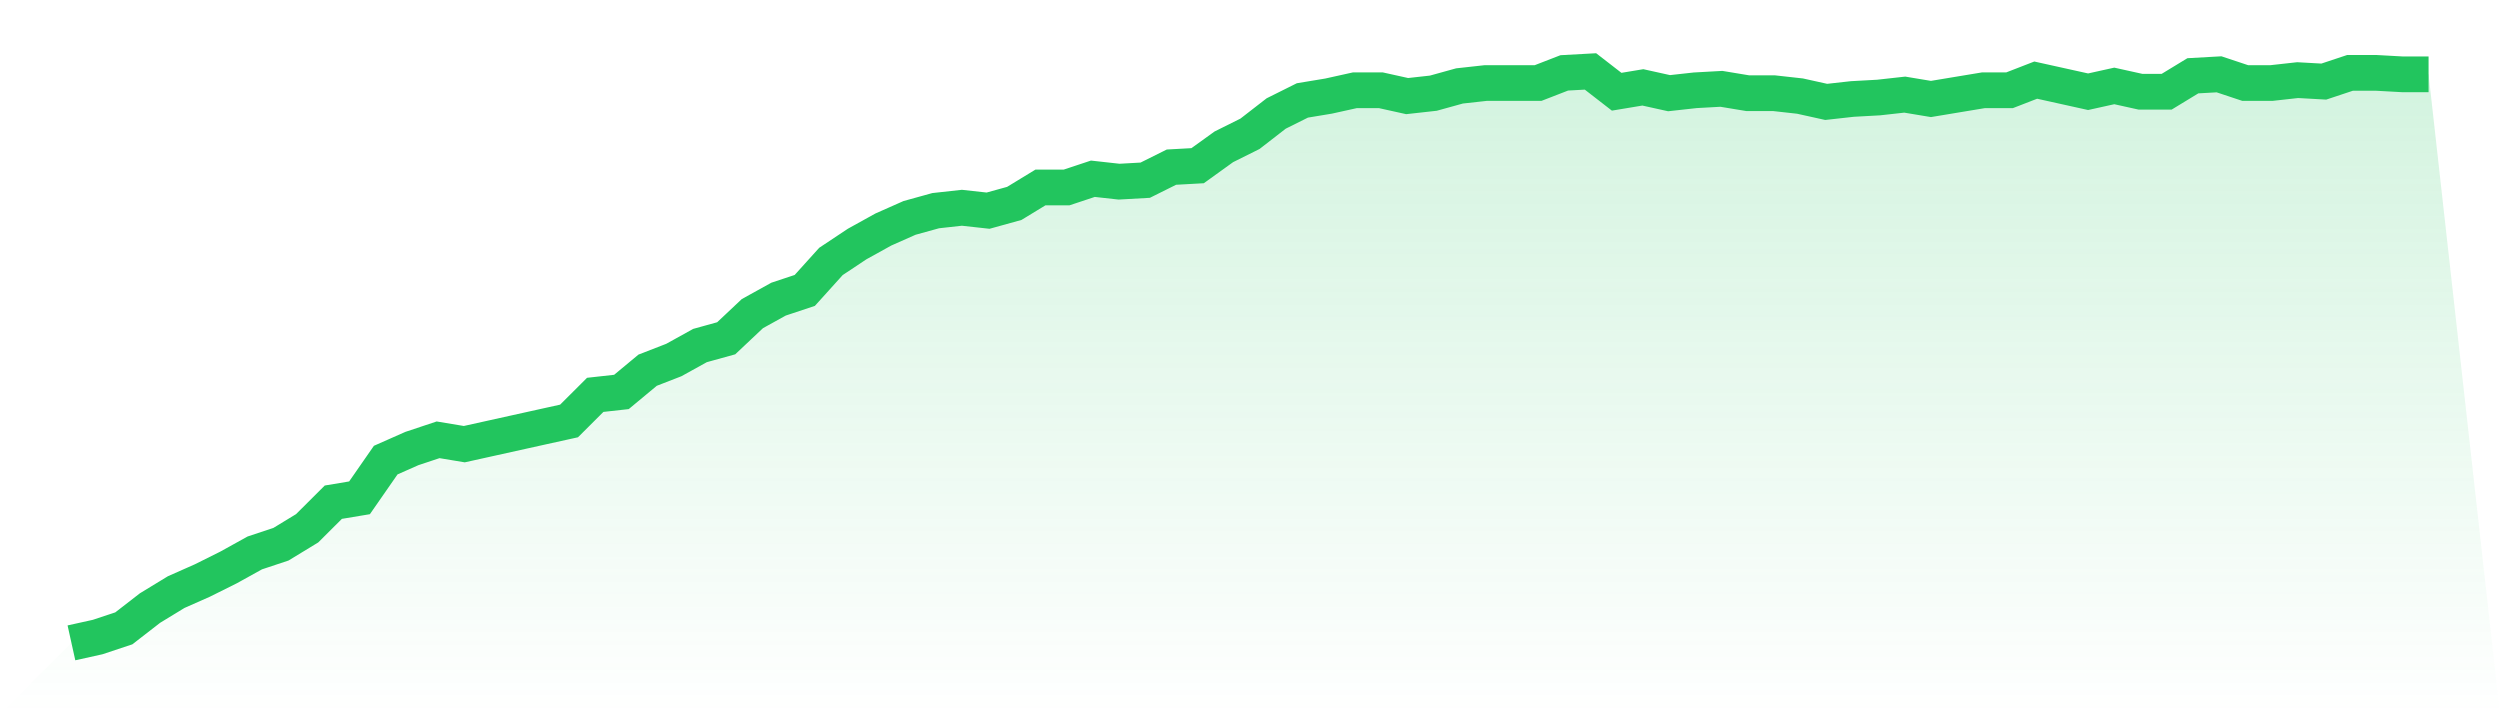
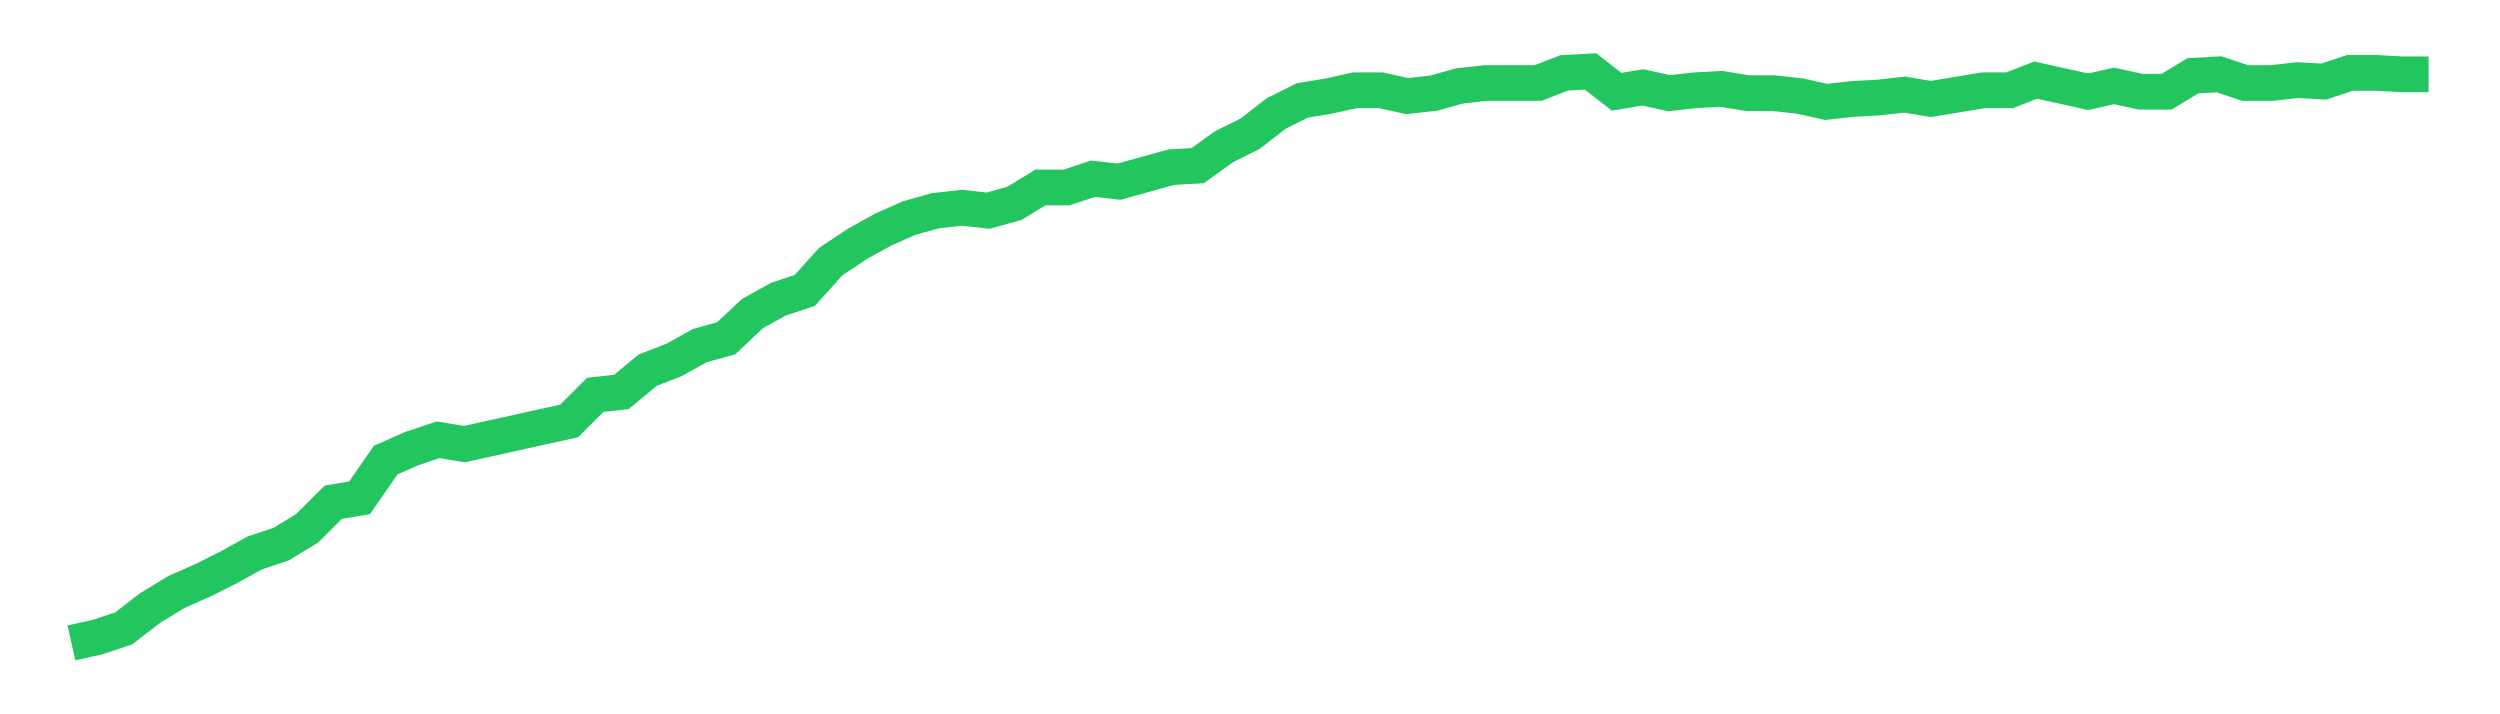
<svg xmlns="http://www.w3.org/2000/svg" viewBox="0 0 140 40">
  <defs>
    <linearGradient id="gradient" x1="0" x2="0" y1="0" y2="1">
      <stop offset="0%" stop-color="#22c55e" stop-opacity="0.2" />
      <stop offset="100%" stop-color="#22c55e" stop-opacity="0" />
    </linearGradient>
  </defs>
-   <path d="M4,36 L4,36 L5.467,35.675 L6.933,35.188 L8.4,34.051 L9.867,33.157 L11.333,32.508 L12.8,31.777 L14.267,30.964 L15.733,30.477 L17.2,29.584 L18.667,28.122 L20.133,27.878 L21.6,25.766 L23.067,25.117 L24.533,24.629 L26,24.873 L27.467,24.548 L28.933,24.223 L30.4,23.898 L31.867,23.574 L33.333,22.112 L34.8,21.949 L36.267,20.731 L37.733,20.162 L39.2,19.35 L40.667,18.944 L42.133,17.563 L43.6,16.751 L45.067,16.264 L46.533,14.64 L48,13.665 L49.467,12.853 L50.933,12.203 L52.4,11.797 L53.867,11.635 L55.333,11.797 L56.8,11.391 L58.267,10.497 L59.733,10.497 L61.2,10.01 L62.667,10.173 L64.133,10.091 L65.6,9.36 L67.067,9.279 L68.533,8.223 L70,7.492 L71.467,6.355 L72.933,5.624 L74.4,5.381 L75.867,5.056 L77.333,5.056 L78.8,5.381 L80.267,5.218 L81.733,4.812 L83.2,4.65 L84.667,4.65 L86.133,4.65 L87.6,4.081 L89.067,4 L90.533,5.137 L92,4.893 L93.467,5.218 L94.933,5.056 L96.4,4.975 L97.867,5.218 L99.333,5.218 L100.8,5.381 L102.267,5.706 L103.733,5.543 L105.2,5.462 L106.667,5.299 L108.133,5.543 L109.6,5.299 L111.067,5.056 L112.533,5.056 L114,4.487 L115.467,4.812 L116.933,5.137 L118.4,4.812 L119.867,5.137 L121.333,5.137 L122.8,4.244 L124.267,4.162 L125.733,4.65 L127.2,4.65 L128.667,4.487 L130.133,4.569 L131.6,4.081 L133.067,4.081 L134.533,4.162 L136,4.162 L140,40 L0,40 z" fill="url(#gradient)" />
-   <path d="M4,36 L4,36 L5.467,35.675 L6.933,35.188 L8.4,34.051 L9.867,33.157 L11.333,32.508 L12.8,31.777 L14.267,30.964 L15.733,30.477 L17.2,29.584 L18.667,28.122 L20.133,27.878 L21.6,25.766 L23.067,25.117 L24.533,24.629 L26,24.873 L27.467,24.548 L28.933,24.223 L30.4,23.898 L31.867,23.574 L33.333,22.112 L34.8,21.949 L36.267,20.731 L37.733,20.162 L39.2,19.35 L40.667,18.944 L42.133,17.563 L43.6,16.751 L45.067,16.264 L46.533,14.64 L48,13.665 L49.467,12.853 L50.933,12.203 L52.4,11.797 L53.867,11.635 L55.333,11.797 L56.8,11.391 L58.267,10.497 L59.733,10.497 L61.2,10.01 L62.667,10.173 L64.133,10.091 L65.6,9.36 L67.067,9.279 L68.533,8.223 L70,7.492 L71.467,6.355 L72.933,5.624 L74.4,5.381 L75.867,5.056 L77.333,5.056 L78.8,5.381 L80.267,5.218 L81.733,4.812 L83.2,4.65 L84.667,4.65 L86.133,4.65 L87.6,4.081 L89.067,4 L90.533,5.137 L92,4.893 L93.467,5.218 L94.933,5.056 L96.4,4.975 L97.867,5.218 L99.333,5.218 L100.8,5.381 L102.267,5.706 L103.733,5.543 L105.2,5.462 L106.667,5.299 L108.133,5.543 L109.6,5.299 L111.067,5.056 L112.533,5.056 L114,4.487 L115.467,4.812 L116.933,5.137 L118.4,4.812 L119.867,5.137 L121.333,5.137 L122.8,4.244 L124.267,4.162 L125.733,4.65 L127.2,4.65 L128.667,4.487 L130.133,4.569 L131.6,4.081 L133.067,4.081 L134.533,4.162 L136,4.162" fill="none" stroke="#22c55e" stroke-width="2" />
+   <path d="M4,36 L4,36 L5.467,35.675 L6.933,35.188 L8.4,34.051 L9.867,33.157 L11.333,32.508 L12.8,31.777 L14.267,30.964 L15.733,30.477 L17.2,29.584 L18.667,28.122 L20.133,27.878 L21.6,25.766 L23.067,25.117 L24.533,24.629 L26,24.873 L27.467,24.548 L28.933,24.223 L30.4,23.898 L31.867,23.574 L33.333,22.112 L34.8,21.949 L36.267,20.731 L37.733,20.162 L39.2,19.35 L40.667,18.944 L42.133,17.563 L43.6,16.751 L45.067,16.264 L46.533,14.64 L48,13.665 L49.467,12.853 L50.933,12.203 L52.4,11.797 L53.867,11.635 L55.333,11.797 L56.8,11.391 L58.267,10.497 L59.733,10.497 L61.2,10.01 L62.667,10.173 L65.6,9.36 L67.067,9.279 L68.533,8.223 L70,7.492 L71.467,6.355 L72.933,5.624 L74.4,5.381 L75.867,5.056 L77.333,5.056 L78.8,5.381 L80.267,5.218 L81.733,4.812 L83.2,4.65 L84.667,4.65 L86.133,4.65 L87.6,4.081 L89.067,4 L90.533,5.137 L92,4.893 L93.467,5.218 L94.933,5.056 L96.4,4.975 L97.867,5.218 L99.333,5.218 L100.8,5.381 L102.267,5.706 L103.733,5.543 L105.2,5.462 L106.667,5.299 L108.133,5.543 L109.6,5.299 L111.067,5.056 L112.533,5.056 L114,4.487 L115.467,4.812 L116.933,5.137 L118.4,4.812 L119.867,5.137 L121.333,5.137 L122.8,4.244 L124.267,4.162 L125.733,4.65 L127.2,4.65 L128.667,4.487 L130.133,4.569 L131.6,4.081 L133.067,4.081 L134.533,4.162 L136,4.162" fill="none" stroke="#22c55e" stroke-width="2" />
</svg>